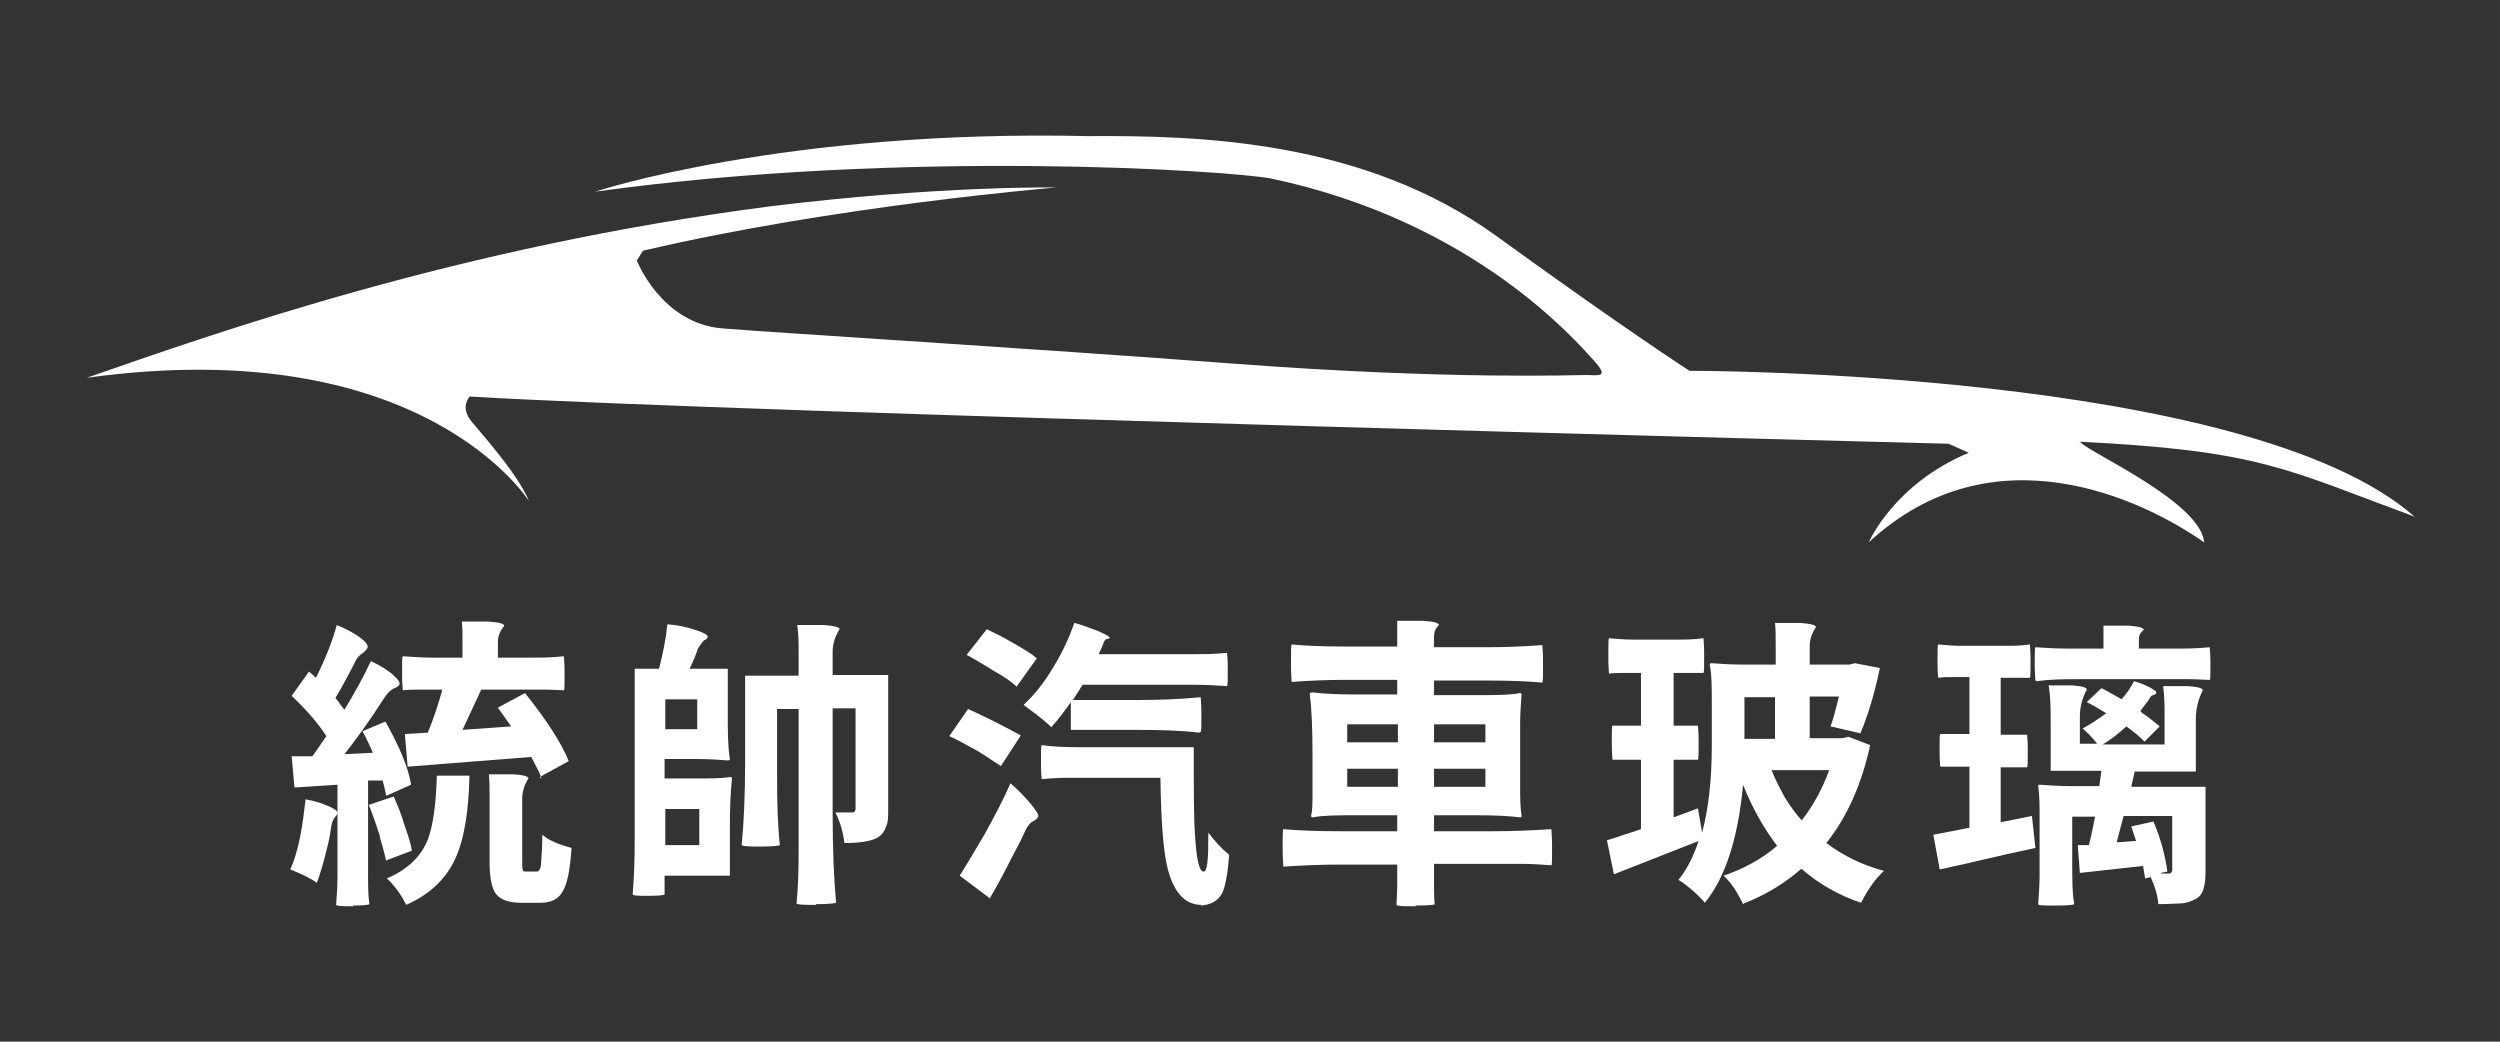
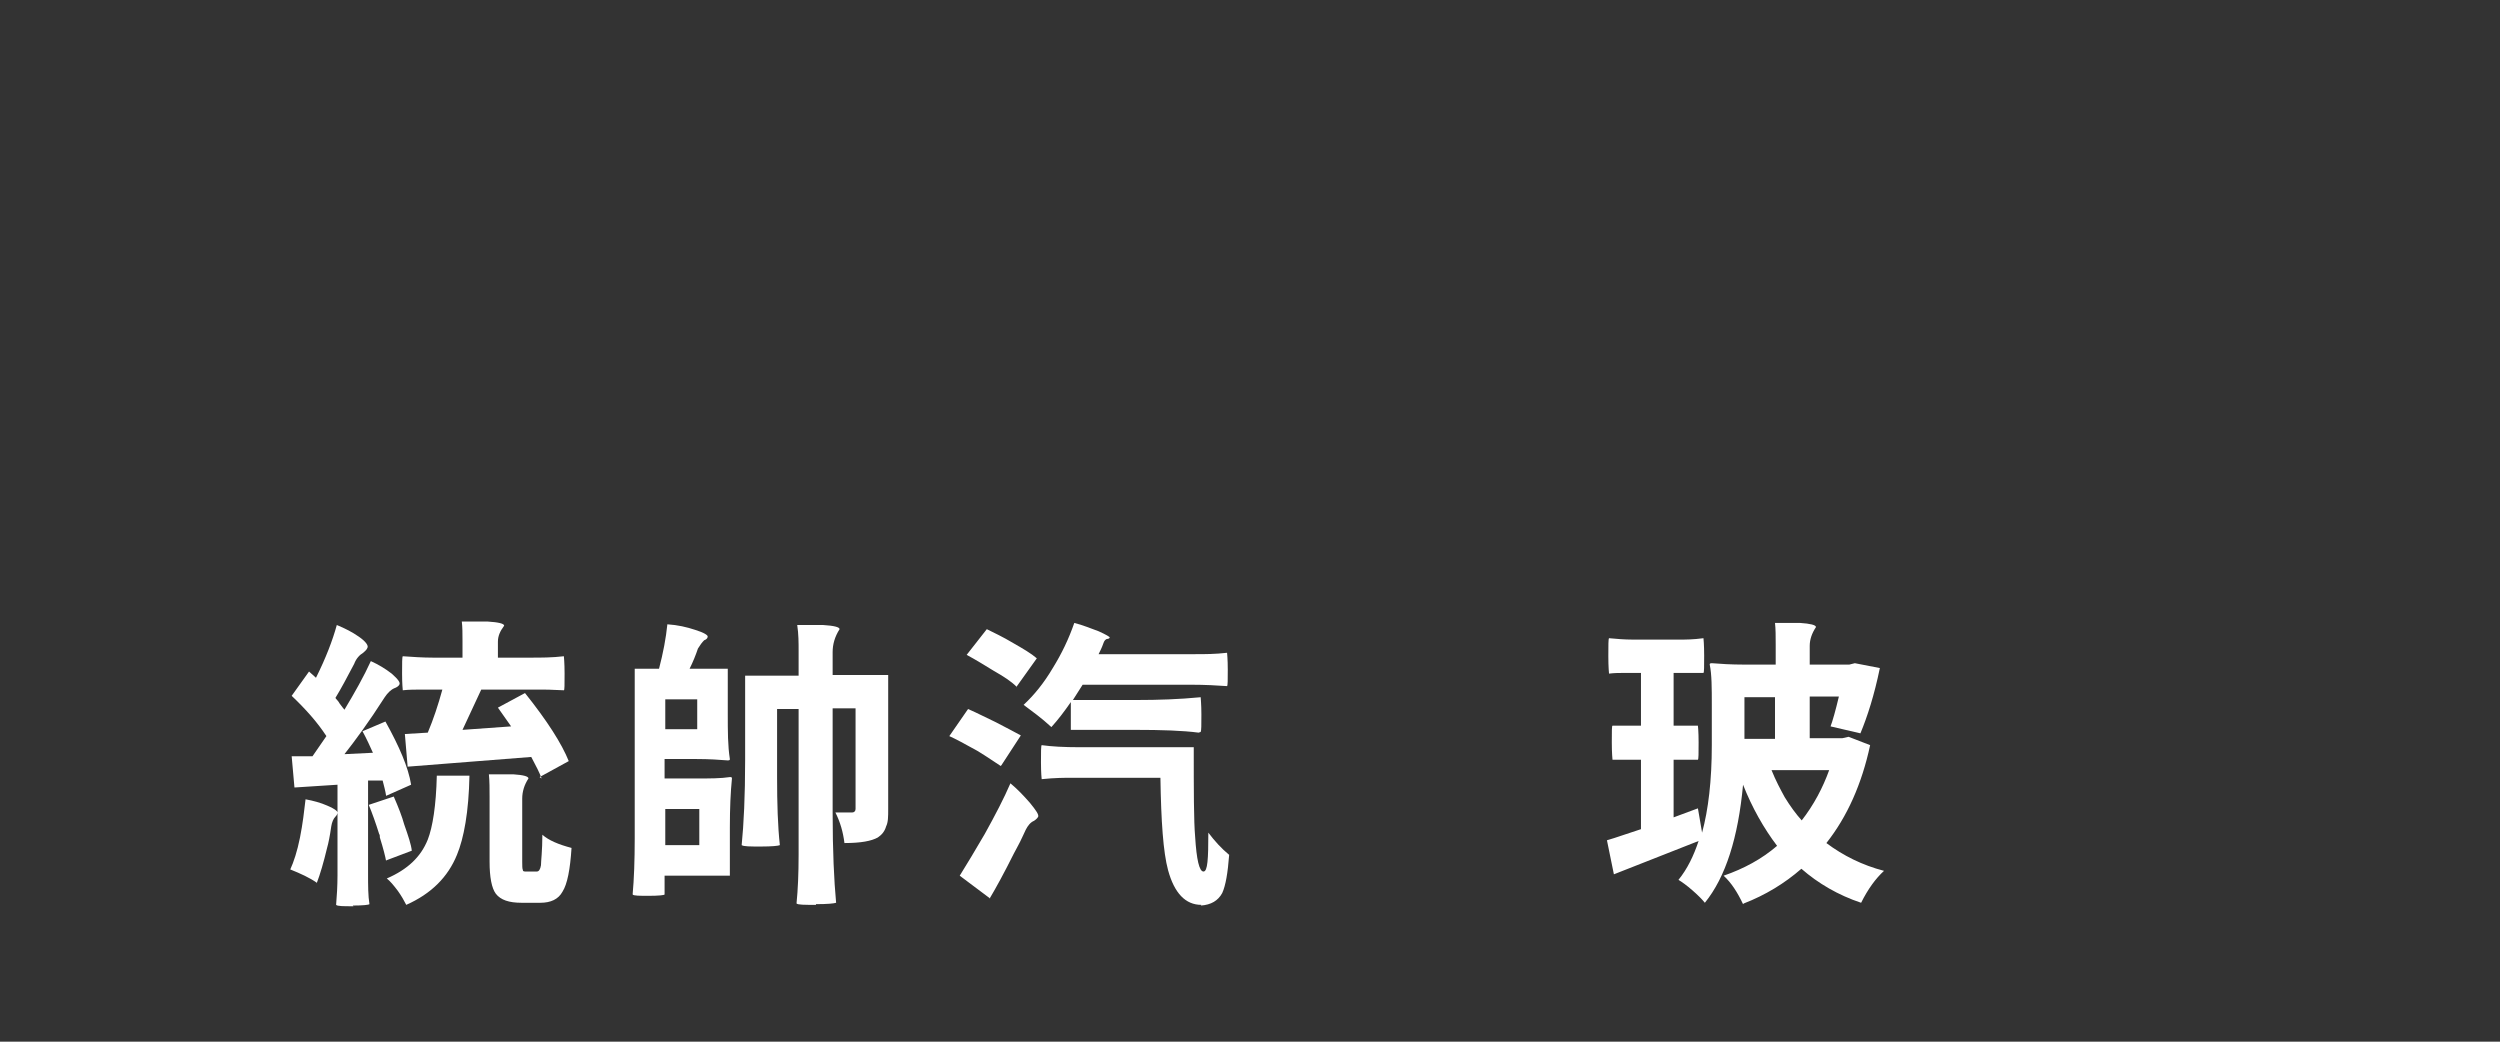
<svg xmlns="http://www.w3.org/2000/svg" id="_圖層_1" data-name=" 圖層 1" viewBox="0 0 360 150">
  <rect x="0" y="0" width="360" height="150" fill="#333333" stroke="none" />
  <defs>
    <style>
      .cls-1 {
        fill: #fff;
      }
    </style>
  </defs>
  <g>
    <path class="cls-1" d="M45.6,127.1c-1-.7-2.3-1.3-3.8-1.9.5-1.1,1-2.6,1.4-4.6s.6-3.8.8-5.5c1.1.2,2.2.5,3.1.9,1,.4,1.5.8,1.5,1s-.1.4-.3.6c-.3.3-.5.8-.6,1.4-.2,1.4-.4,2.4-.6,3.1-.5,2.1-1,3.8-1.5,5.1v-.1ZM50.9,130.5c-1.5,0-2.3,0-2.5-.2.1-1.2.2-2.7.2-4.3v-13l-6.2.4-.4-4.5h3l2-2.9c-1.3-2-3-3.9-5-5.8l2.5-3.5,1,.9c1.4-2.8,2.4-5.4,3-7.6,1.2.5,2.2,1,3.2,1.7s1.4,1.3,1.2,1.6c-.1.3-.4.5-.6.7-.5.3-1,.8-1.3,1.6-1,1.9-1.9,3.6-2.7,4.9.1.2.4.4.6.8.3.4.6.8.7.9,1.5-2.5,2.8-4.8,3.8-7,1.1.5,2.1,1.1,3,1.8.9.8,1.3,1.3,1.1,1.6-.1.2-.4.4-.7.5-.5.2-1,.7-1.4,1.3-2.3,3.6-4.3,6.3-5.8,8.2l4.1-.2c-.4-.9-.9-2-1.5-3.1l3.3-1.4c2,3.6,3.3,6.6,3.7,9.1l-3.6,1.6c-.1-.7-.3-1.4-.5-2.2h-2.1v13.4c0,1.7,0,3.2.2,4.4-.1.1-.9.2-2.4.2h0l.1.1ZM55.6,124c-.1-.6-.4-1.8-.9-3.4,0-.2,0-.4-.1-.5-.5-1.6-1-3-1.5-4.2l3.6-1.2c.7,1.6,1.2,2.9,1.5,4,.6,1.7,1,2.9,1.1,3.8l-3.7,1.4v.1ZM58.5,130.3c-.3-.6-.7-1.3-1.2-2-.6-.8-1.1-1.4-1.6-1.8,3-1.3,4.9-3.1,5.9-5.6.7-1.8,1.2-4.9,1.3-9.2h4.7c-.1,5.2-.8,9-1.8,11.4-1.3,3.2-3.7,5.6-7.3,7.2ZM78,112.1c-.3-.8-.8-1.8-1.5-3.1l-8.9.7-8.9.7-.4-4.7,3.3-.2c.8-1.9,1.5-4,2.1-6.2h-2.9c-1,0-1.9,0-2.8.1,0,0-.1-.9-.1-2.4s0-2.4.1-2.5c1.4.1,2.9.2,4.3.2h4.3v-2.5c0-1,0-1.9-.1-2.7h3.7c1.6.1,2.4.3,2.4.6-.6.8-.9,1.5-.9,2.3v2.3h4.8c1.4,0,3,0,4.7-.2,0,.1.1.9.1,2.5s0,2.4-.1,2.4c-.7,0-1.7-.1-3-.1h-8.9l-2.7,5.8,7-.5-1.9-2.7,3.9-2.1c3.2,4,5.3,7.3,6.3,9.8l-4.2,2.3h0l.3.2ZM75.1,130c-1.8,0-3-.4-3.7-1.3-.6-.8-.9-2.4-.9-4.6v-9.3c0-1.2,0-2.3-.1-3.3h3.5c1.5.1,2.2.3,2.2.6-.6.9-.9,1.9-.9,2.9v9.1c0,.6,0,1,.1,1.2,0,.2.2.2.5.2h1.5c.3,0,.5-.3.6-.9,0-.6.2-2.1.2-4.4.9.8,2.3,1.4,4.2,1.9-.2,3.1-.6,5.2-1.3,6.3-.6,1.1-1.7,1.6-3.2,1.6h-2.8.1Z" />
    <path class="cls-1" d="M93.6,129c-1.5,0-2.4,0-2.5-.2.2-2.2.3-4.9.3-8.1v-24.4h3.5c.6-2.3,1-4.4,1.2-6.4,1.5.1,2.8.4,4,.8,1.3.4,1.9.8,1.8,1,0,.2-.2.4-.5.5-.3.3-.6.7-.9,1.2-.3.9-.7,1.9-1.2,2.9h5.5v6.5c0,2.5,0,4.6.3,6.5,0,.1,0,.2-.3.2-1.2-.1-2.7-.2-4.5-.2h-4.6v2.8h4.7c1.8,0,3.4,0,4.7-.2.2,0,.3,0,.3.2-.2,2-.3,4.3-.3,7v7h-9.4v2.7c0,.1-.8.2-2.4.2h.3ZM95.8,105h4.6v-4.3h-4.6v4.3ZM95.8,121.7h4.9v-5.2h-4.9v5.2ZM117.5,130.3c-1.7,0-2.6,0-2.8-.2.2-2,.3-4.3.3-7v-21h-3.1v9.8c0,3.8.1,7.1.4,9.8-.2.1-1.1.2-2.7.2s-2.5,0-2.8-.2c.3-3,.5-7.1.5-12.2v-12.2h7.7v-3.6c0-1.1,0-2.4-.2-3.7h3.7c1.6.1,2.4.3,2.4.6-.7,1.1-1,2.2-1,3.3v3.3h8v19.3c0,1.1,0,1.9-.3,2.5-.2.7-.6,1.2-1.2,1.6-.9.5-2.4.8-4.8.8-.2-1.6-.6-3-1.3-4.4h2.4c.3,0,.5-.2.5-.5v-14.5h-3.3v15.1c0,5.4.2,9.7.5,12.9-.3.1-1.2.2-2.9.2h0v.1Z" />
    <path class="cls-1" d="M144.1,110.3c-.8-.5-1.9-1.3-3.4-2.2-1.8-1-3.1-1.7-4-2.1l2.7-3.9c1.4.6,2.7,1.3,4,1.9,1.7.9,2.9,1.5,3.6,1.9l-2.8,4.3h0l-.1.1ZM142.6,129.4l-4.4-3.3c1-1.6,2.2-3.6,3.6-6,1.5-2.7,2.8-5.2,3.7-7.3,1.1.9,2,1.9,2.8,2.8.9,1.1,1.3,1.7,1.2,2-.1.2-.3.4-.6.6-.5.2-.9.7-1.2,1.3-.2.4-.4.9-.8,1.7-.4.8-.7,1.3-.9,1.7-1.4,2.8-2.6,5-3.5,6.5h.1ZM146.4,98.9c-.8-.8-1.9-1.5-3.3-2.3-1.3-.8-2.6-1.6-3.9-2.3l2.9-3.7c1,.5,2.3,1.1,3.8,2,1.4.8,2.6,1.5,3.4,2.2l-3,4.2.1-.1ZM172.6,105.5c-2.3-.3-5.3-.4-9.2-.4h-9.2v-4c-.9,1.3-1.8,2.5-2.8,3.6-1.4-1.3-2.8-2.3-4-3.2,1.5-1.4,2.9-3.1,4.2-5.3,1.3-2.1,2.3-4.2,3.1-6.5,1.2.3,2.4.8,3.5,1.2,1.1.5,1.6.8,1.6.9s-.2.2-.3.2c-.3,0-.5.3-.6.6-.2.6-.5,1.2-.7,1.6h13.9c1.4,0,2.9,0,4.6-.2,0,.1.1.9.1,2.4s0,2.3-.1,2.4c-1.4-.1-3.2-.2-5.2-.2h-15.6l-1.4,2.2h9.2c3.1,0,6.1-.1,9.2-.4,0,.2.1,1,.1,2.5s0,2.3-.1,2.5h0l-.3.1ZM173,130.3c-2.3,0-3.9-1.7-4.8-5-.7-2.6-1-7-1.1-13.3h-12.8c-.9,0-2.4,0-4.3.2,0,0-.1-.9-.1-2.4s0-2.4.1-2.5c1.4.2,3.2.3,5.5.3h16.4c0,6.3,0,10.6.2,12.9.2,3.3.6,5,1.2,5s.7-1.8.7-5.6c.9,1.2,1.9,2.3,3,3.2-.2,2.6-.5,4.4-1,5.5-.6,1.1-1.6,1.7-3.1,1.8h0l.1-.1Z" />
-     <path class="cls-1" d="M203.9,130.5c-1.8,0-2.7,0-2.8-.2,0-.7.1-1.6.1-2.9v-2.9h-8.2c-2.6,0-5.3.1-8.2.3,0-.2-.1-1.1-.1-2.7s0-2.5.1-2.7c2.1.2,4.9.3,8.2.3h8.2v-2.3h-6.1c-2.5,0-4.5,0-6.1.3-.1,0-.2,0-.2-.3.2-.6.2-1.8.2-3.5v-5.2c0-3.6-.1-6.5-.4-8.7,0-.2.1-.3.4-.3,1.5.2,3.5.3,6.1.3h6.1v-2.1h-7.6c-2.4,0-5,.1-7.6.3,0-.2-.1-1.1-.1-2.7s0-2.5.1-2.7c2,.2,4.6.3,7.6.3h7.6v-3.7h3.7c1.6.1,2.3.3,2.3.6-.5.5-.7,1-.7,1.6v1.6h7.8c2.4,0,5-.1,7.8-.3,0,.2.1,1.1.1,2.7s0,2.5-.1,2.7c-2.1-.2-4.7-.3-7.8-.3h-7.8v2.1h6.2c2.6,0,4.7,0,6.2-.3.1,0,.2,0,.2.3-.1,1.2-.2,2.7-.2,4.3v8.7c0,1.7,0,3.1.2,4.3,0,.2,0,.3-.2.3-1.6-.2-3.6-.3-6.2-.3h-6.2v2.3h8.5c2.6,0,5.4-.1,8.4-.3,0,.2.1,1.1.1,2.7s0,2.4-.1,2.5c-1.4-.1-2.8-.2-4.2-.2h-12.7v2.9c0,1.2,0,2.2.1,2.9,0,.1-1,.2-2.8.2h0l.1.1ZM194,106.9h7.3v-2.6h-7.3v2.6ZM194,113.3h7.3v-2.6h-7.3v2.6ZM206.5,106.9h7.4v-2.6h-7.4v2.6ZM206.5,113.3h7.4v-2.6h-7.4v2.6Z" />
    <path class="cls-1" d="M251,130.2c-.8-1.7-1.7-3.1-2.8-4.1,2.9-1,5.5-2.4,7.7-4.3-1.9-2.5-3.6-5.5-4.9-8.8-.7,7.6-2.5,13.3-5.5,17-.4-.5-1-1.1-1.8-1.8s-1.5-1.2-2-1.5c1.3-1.6,2.2-3.5,2.9-5.6l-6.1,2.4-6.1,2.4-1-4.9c1.4-.4,3-1,4.9-1.6v-10h-4.1s-.1-.9-.1-2.5,0-2.4.1-2.4h4.1v-7.6h-2.3c-.8,0-1.5,0-2.3.1,0,0-.1-.9-.1-2.5s0-2.5.1-2.6c1.1.1,2.2.2,3.4.2h6.8c.8,0,1.9,0,3.4-.2,0,0,.1.9.1,2.5s0,2.4-.1,2.5h-4.3v7.6h3.5s.1.8.1,2.4,0,2.4-.1,2.5h-3.5v8.3l3.5-1.3.6,3.5c.9-3.3,1.4-7.5,1.4-12.6v-5.8c0-2.4,0-4.4-.3-5.8,0-.1,0-.2.3-.2,1.2.1,2.8.2,4.6.2h4.6v-2.9c0-1.2,0-2.2-.1-3.1h3.6c1.5.1,2.3.3,2.3.6-.6.9-.9,1.8-.9,2.7v2.7h5.7l.8-.2,3.6.7c-.8,3.9-1.8,7-2.8,9.4l-4.3-1c.3-.8.7-2.2,1.2-4.3h-4.2v6h4.7l.9-.2,3.1,1.2c-1.2,5.6-3.3,10.3-6.3,14.1,2.4,1.8,5.2,3.2,8.3,4-1.2,1.1-2.3,2.6-3.3,4.6-3.3-1.1-6.2-2.8-8.6-4.9-2.4,2.1-5.2,3.8-8.3,5h0l-.1.1ZM251.2,106.4h4.4v-6h-4.4v6ZM259.4,118.2c1.8-2.3,3.1-4.8,4-7.3h-8.3c.6,1.5,1.3,2.8,1.9,3.9.8,1.3,1.6,2.4,2.5,3.4h-.1Z" />
-     <path class="cls-1" d="M279.3,125.1l-.9-4.9,5.2-1v-8.8h-4.2s-.1-.8-.1-2.4,0-2.3.1-2.3h4.2v-8.2h-2.3c-.8,0-1.5,0-2.2.1,0,0-.1-.8-.1-2.4s0-2.3.1-2.4c1.1.1,2.2.2,3.3.2h6.6c.8,0,1.9,0,3.3-.2,0,0,.1.9.1,2.4s0,2.3-.1,2.4h-4.2v8.2h3.8s.1.8.1,2.3,0,2.3-.1,2.4h-3.8v7.9l4.5-.9.5,4.6c-2.4.5-5.9,1.3-10.6,2.4-1.5.3-2.6.6-3.2.7h0v-.1ZM293.1,98c0-.1-.1-1-.1-2.4s0-2.3.1-2.4c1.4.1,3,.2,4.9.2h4.9v-3.3h3.6c1.5.1,2.2.3,2.2.6-.5.4-.7.8-.7,1.3v1.4h5.1c1.5,0,3.2,0,5.1-.2,0,.1.1.9.1,2.4s0,2.3-.1,2.3c-.8,0-1.8-.1-3.1-.1h-15.6c-2.1,0-4.2,0-6.2.3h0l-.2-.1ZM296,130.4c-1.6,0-2.5,0-2.5-.2.1-1.4.2-2.8.2-4.2v-8.5c0-1.5,0-2.9-.2-4.3,0-.1,0-.2.2-.2,1.4.1,2.9.2,4.3.2h4.3l.3-2.2h-7.3v-6.1c0-2.5,0-4.6-.3-6.2h3.4c1.4.1,2.1.3,2.1.6-.7,1.3-1,2.6-1,3.9v3.9h2.5c-.7-.9-1.4-1.6-2.1-2.2,1.1-.6,2.2-1.3,3.4-2.2-1.3-.8-2.2-1.3-2.8-1.6l2.1-2c.5.2,1.3.7,2.4,1.3.2.1.4.2.5.3.8-.9,1.4-1.8,1.8-2.6.8.2,1.5.5,2.3.9.7.4,1,.6.9.8,0,.1-.2.2-.4.3-.3,0-.5.3-.7.7-.4.5-.8,1.1-1.2,1.6,0,0,.1,0,.2.2,1.3.9,2.1,1.6,2.6,2l-2.2,2.2c-.5-.6-1.4-1.3-2.6-2.2-1.3,1.2-2.4,2-3.4,2.6h8.9v-4.1c0-1.3,0-2.7-.2-4.3h3.5c1.5.1,2.2.3,2.2.6-.7,1.4-1,2.8-1,4.1v7.6h-8.8l-.5,2.2h10.7v12.2c0,1.1-.1,1.9-.3,2.5-.2.7-.6,1.2-1.2,1.5s-1.4.6-2.3.6c-.7,0-1.7.1-3,.1-.1-1.3-.5-2.6-1.1-3.9l-.8.2-.3-1.8-9.1,1-.3-4h1.6c.2-.7.4-1.7.7-3.1,0-.4.2-.8.2-1h-3.3v6.3c0,2.7,0,4.8.3,6.3-.1.1-1,.2-2.6.2h-.1ZM311.2,125.8h1.1c.3,0,.5-.2.5-.5v-7.8h-7l-1,3.8,2.8-.2-.7-2.1,3.2-.7c1.1,2.6,1.7,5,2,7.2l-.9.2h0v.1Z" />
  </g>
-   <path class="cls-1" d="M299.4,63.6c26,1.3,29.6,3.9,48.3,10.8-24.1-21.2-104.4-21-104.4-21,0,0-8.6-5.5-27.8-19.4s-43-14.5-58.8-14.4c-43.8-1-71,8-71,8,44.8-6.2,91.5-3,97.3-1.9,29.4,6.2,44.1,23.6,46.5,26.2,2.4,2.6.5,2.1-1,2.1s-19.8.7-50.4-1.6-65.1-4.4-74-5.1c-8.9-.7-12.4-9.8-12.4-9.8l.9-1.4c27.7-6.5,59.5-9.1,59.5-9.1,0,0-16.6-.3-41.1,2.7-44.9,5.8-79.8,18.2-98.5,24.7,48.5-6.7,63.7,17.8,63.7,17.8-1.8-4.4-8.2-11.2-8.6-11.9s-1-1.7,0-3.2c38.3,2.3,213,6.8,213,6.8l2.9,1.3c-10.8,4.5-14.4,12.9-14.4,12.9,17.8-16.5,39.3-6.3,48.3,0-.5-5.8-16.5-12.9-17.8-14.4h0l-.2-.1Z" />
</svg>